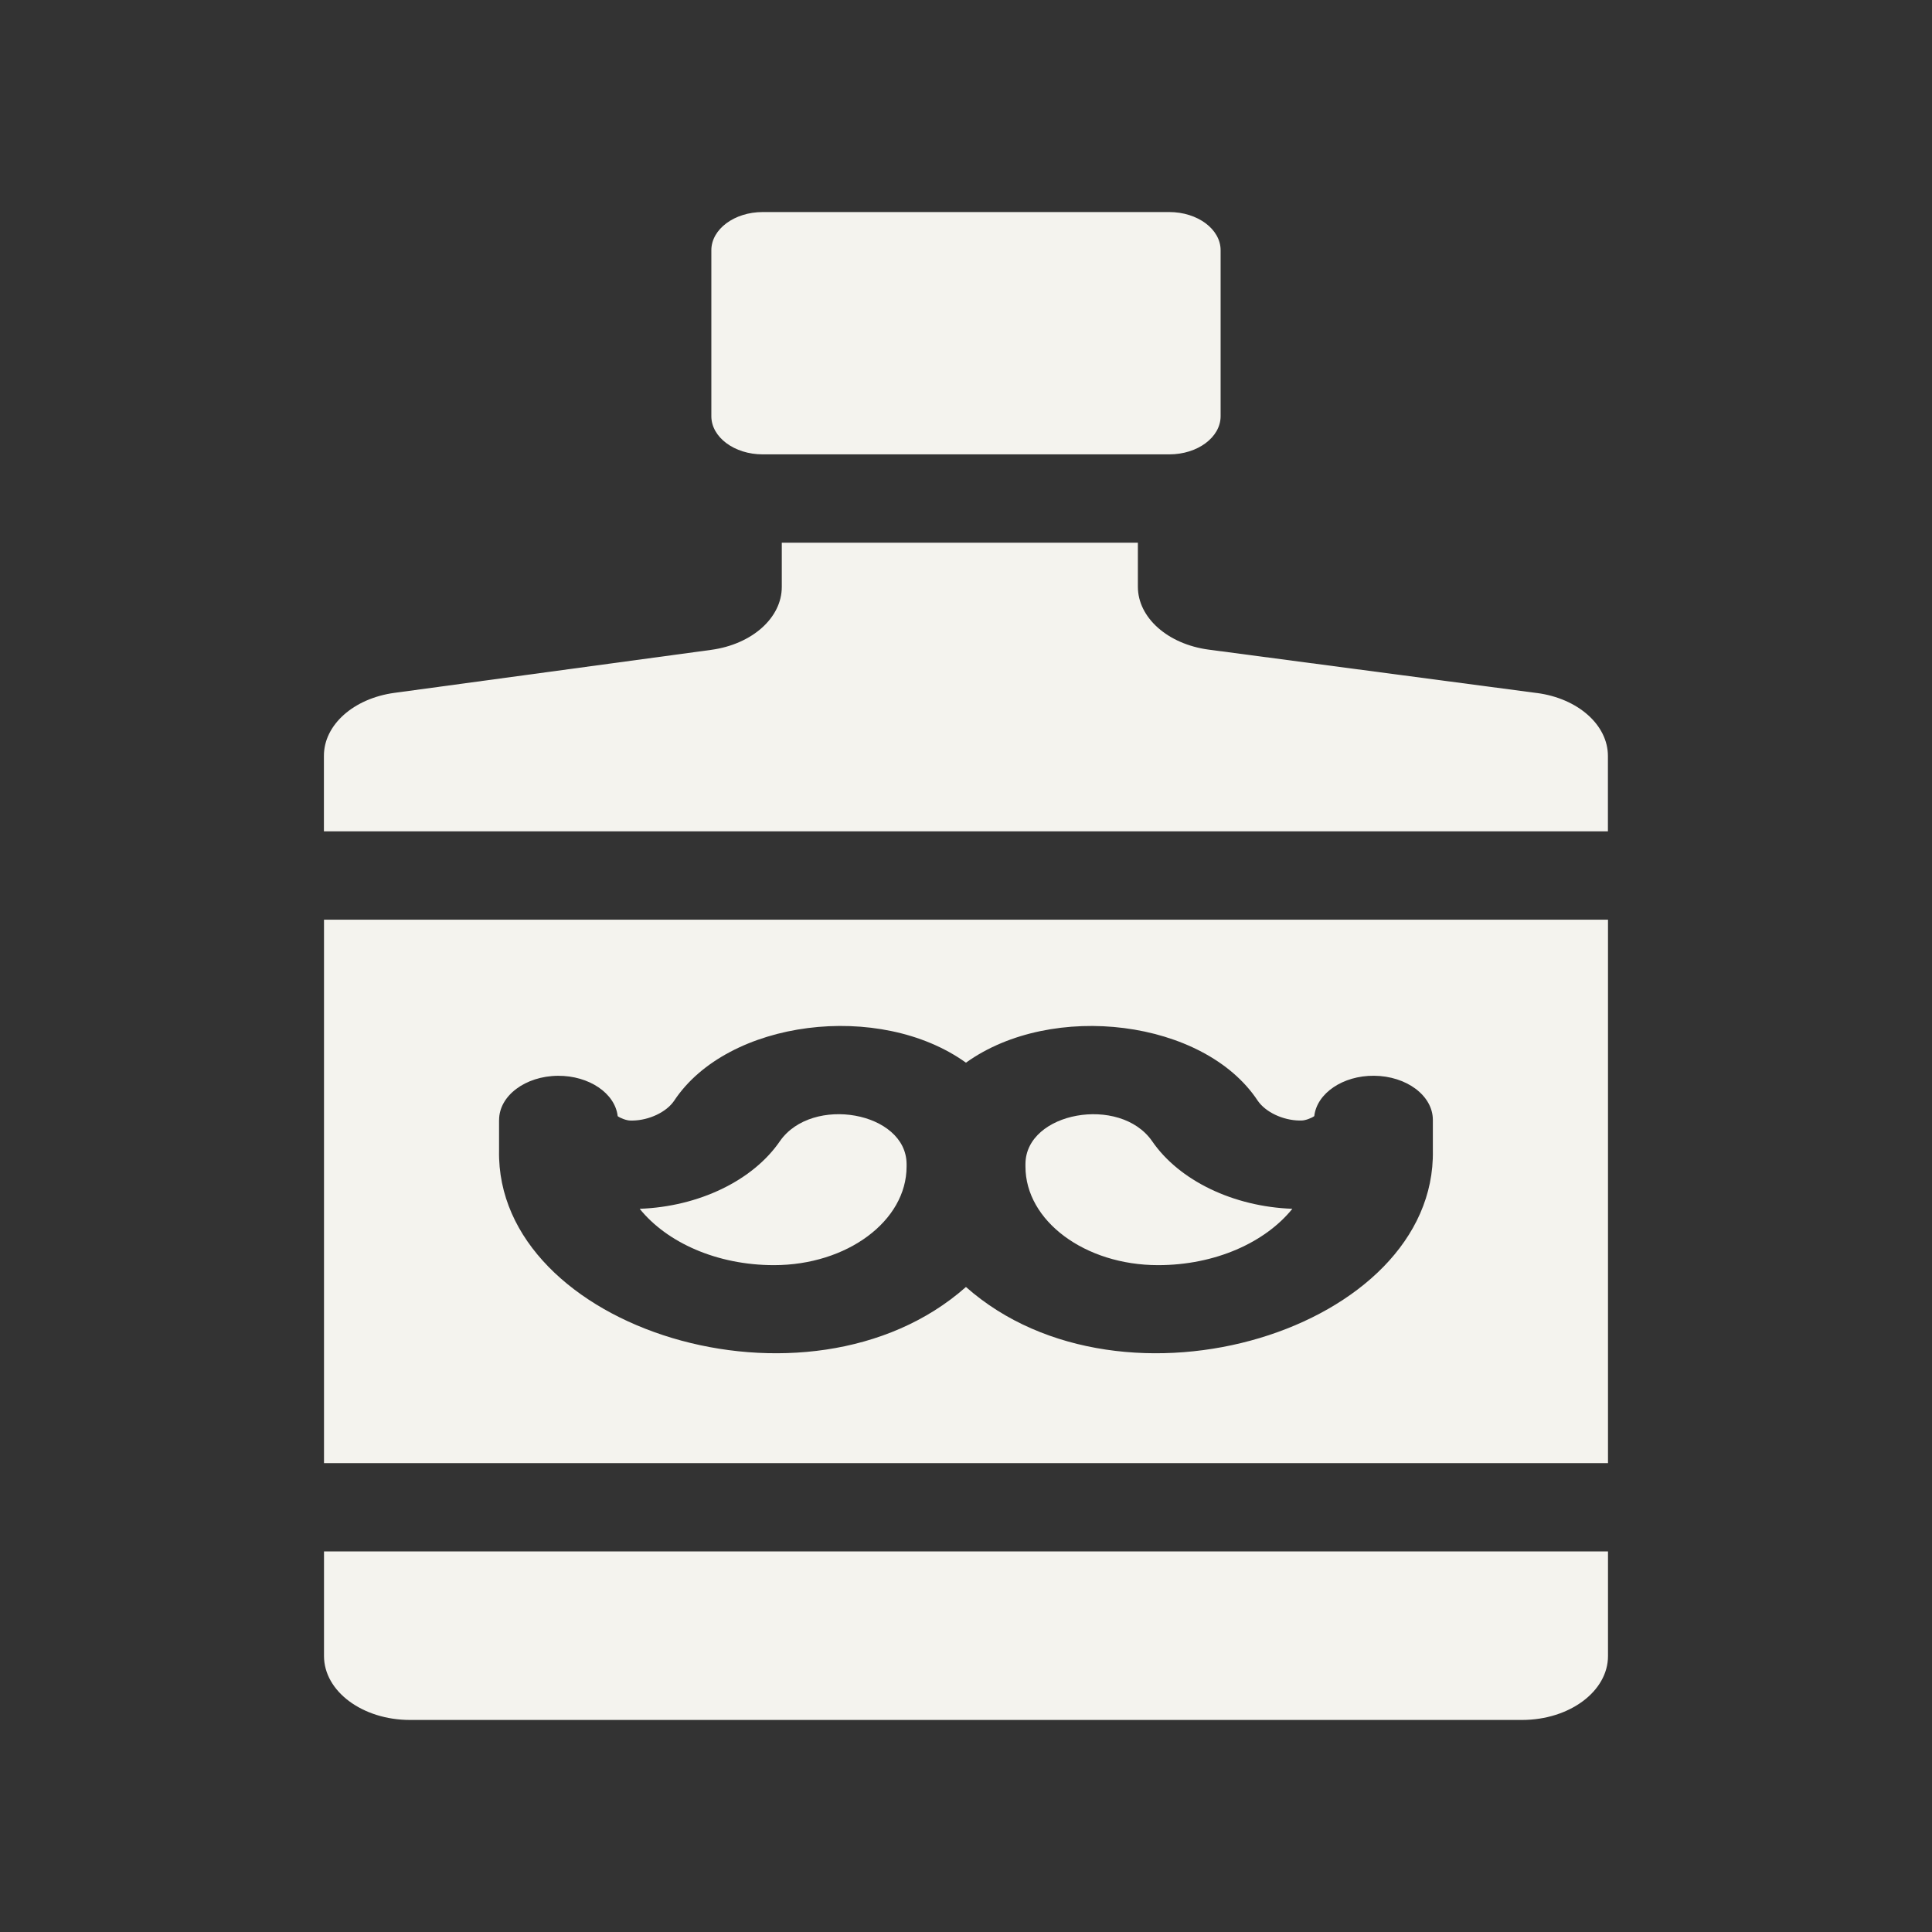
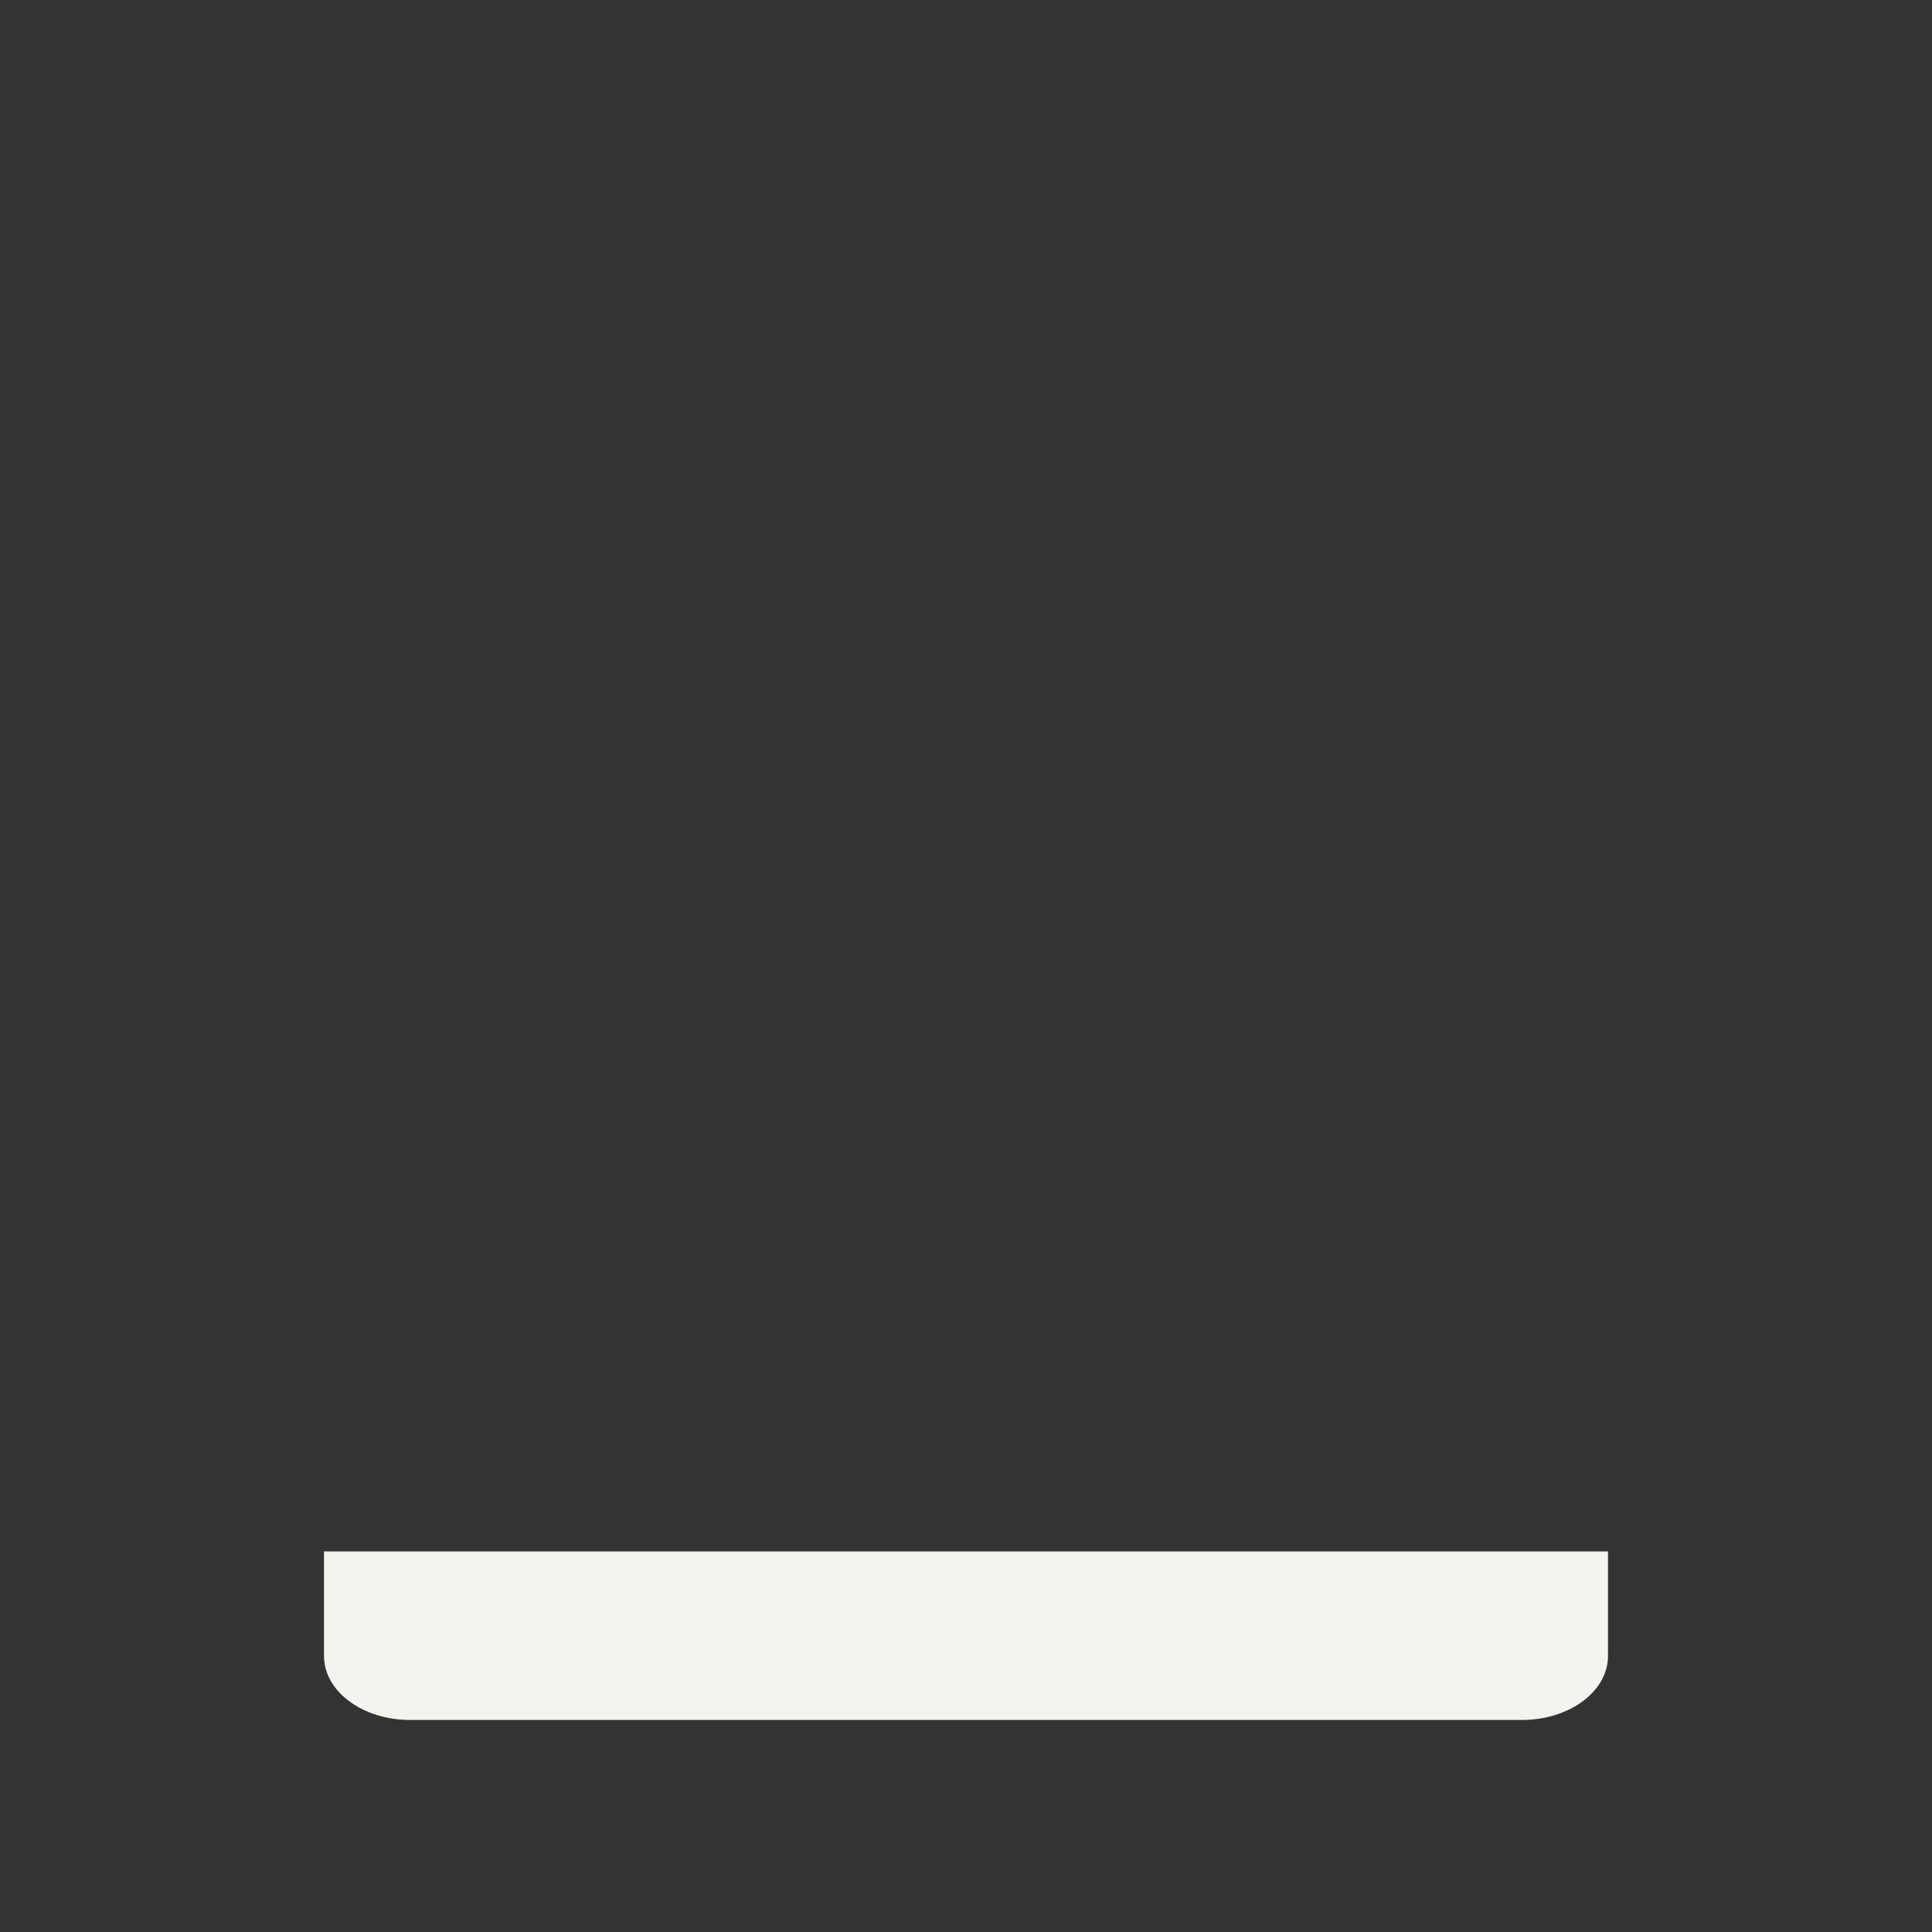
<svg xmlns="http://www.w3.org/2000/svg" id="Layer_1" data-name="Layer 1" viewBox="0 0 492 492">
  <rect x="0" y="0" width="492" height="492" fill="#333333" stroke="none" />
  <defs>
    <style>
      .cls-1 {
        fill: #f4f3ee;
        stroke-width: 0px;
      }
    </style>
  </defs>
-   <path class="cls-1" d="M82.51,372.59h326.98v-138.39H82.51v138.39ZM127.1,285.21c0-6.17,6.69-11.19,14.99-11.25,7.94-.05,14.55,4.47,15.21,10.28.7.52,2.28,1.12,3.28,1.12.18,0,.35,0,.53,0,4.2-.07,8.59-2.15,10.55-5.02,13.67-20.71,52.38-25.48,74.33-9.72,21.92-15.75,60.67-10.98,74.3,9.68,1.99,2.91,6.38,4.98,10.59,5.05.17,0,.35,0,.53,0,1,0,2.58-.61,3.28-1.12.66-5.81,7.27-10.34,15.21-10.28,8.3.06,14.99,5.07,14.99,11.25v7.77c.84,45.54-78.81,70.26-118.9,34.77-40.1,35.5-119.74,10.75-118.9-34.77v-7.77ZM127.1,285.21" />
-   <path class="cls-1" d="M197.09,322.18c18.62,0,33.78-11.26,33.78-25.11v-.69c-.13-13.24-24.03-17.53-32.24-5.8-6.89,10.08-20.72,16.71-35.73,17.25,6.92,8.58,19.66,14.35,34.2,14.35h0ZM197.09,322.18" />
-   <path class="cls-1" d="M294.91,322.18c14.54,0,27.27-5.77,34.2-14.35-15.01-.54-28.85-7.17-35.76-17.29-8.21-11.68-32.1-7.37-32.21,5.84v.69c0,13.84,15.15,25.11,33.78,25.11h0ZM294.91,322.18" />
-   <path class="cls-1" d="M391.42,176.49l-83.58-11.05c-10.45-1.38-18.07-8.14-18.07-16.03v-11.21h-90.68v11.27c0,7.86-7.56,14.6-17.97,16.02l-80.66,10.95c-10.41,1.41-17.97,8.15-17.97,16.01v19.25h326.98v-19.19c0-7.89-7.62-14.65-18.07-16.03h0ZM391.42,176.49" />
-   <path class="cls-1" d="M194.24,115.71h103.51c7.23,0,13.09-4.35,13.09-9.73v-42.25c0-5.37-5.86-9.73-13.09-9.73h-103.51c-7.23,0-13.09,4.36-13.09,9.73v42.25c0,5.37,5.86,9.73,13.09,9.73h0ZM194.24,115.71" />
  <path class="cls-1" d="M82.51,421.72c0,8.99,9.81,16.28,21.9,16.28h283.17c12.1,0,21.91-7.29,21.91-16.28v-26.64H82.51v26.64ZM82.51,421.72" />
</svg>